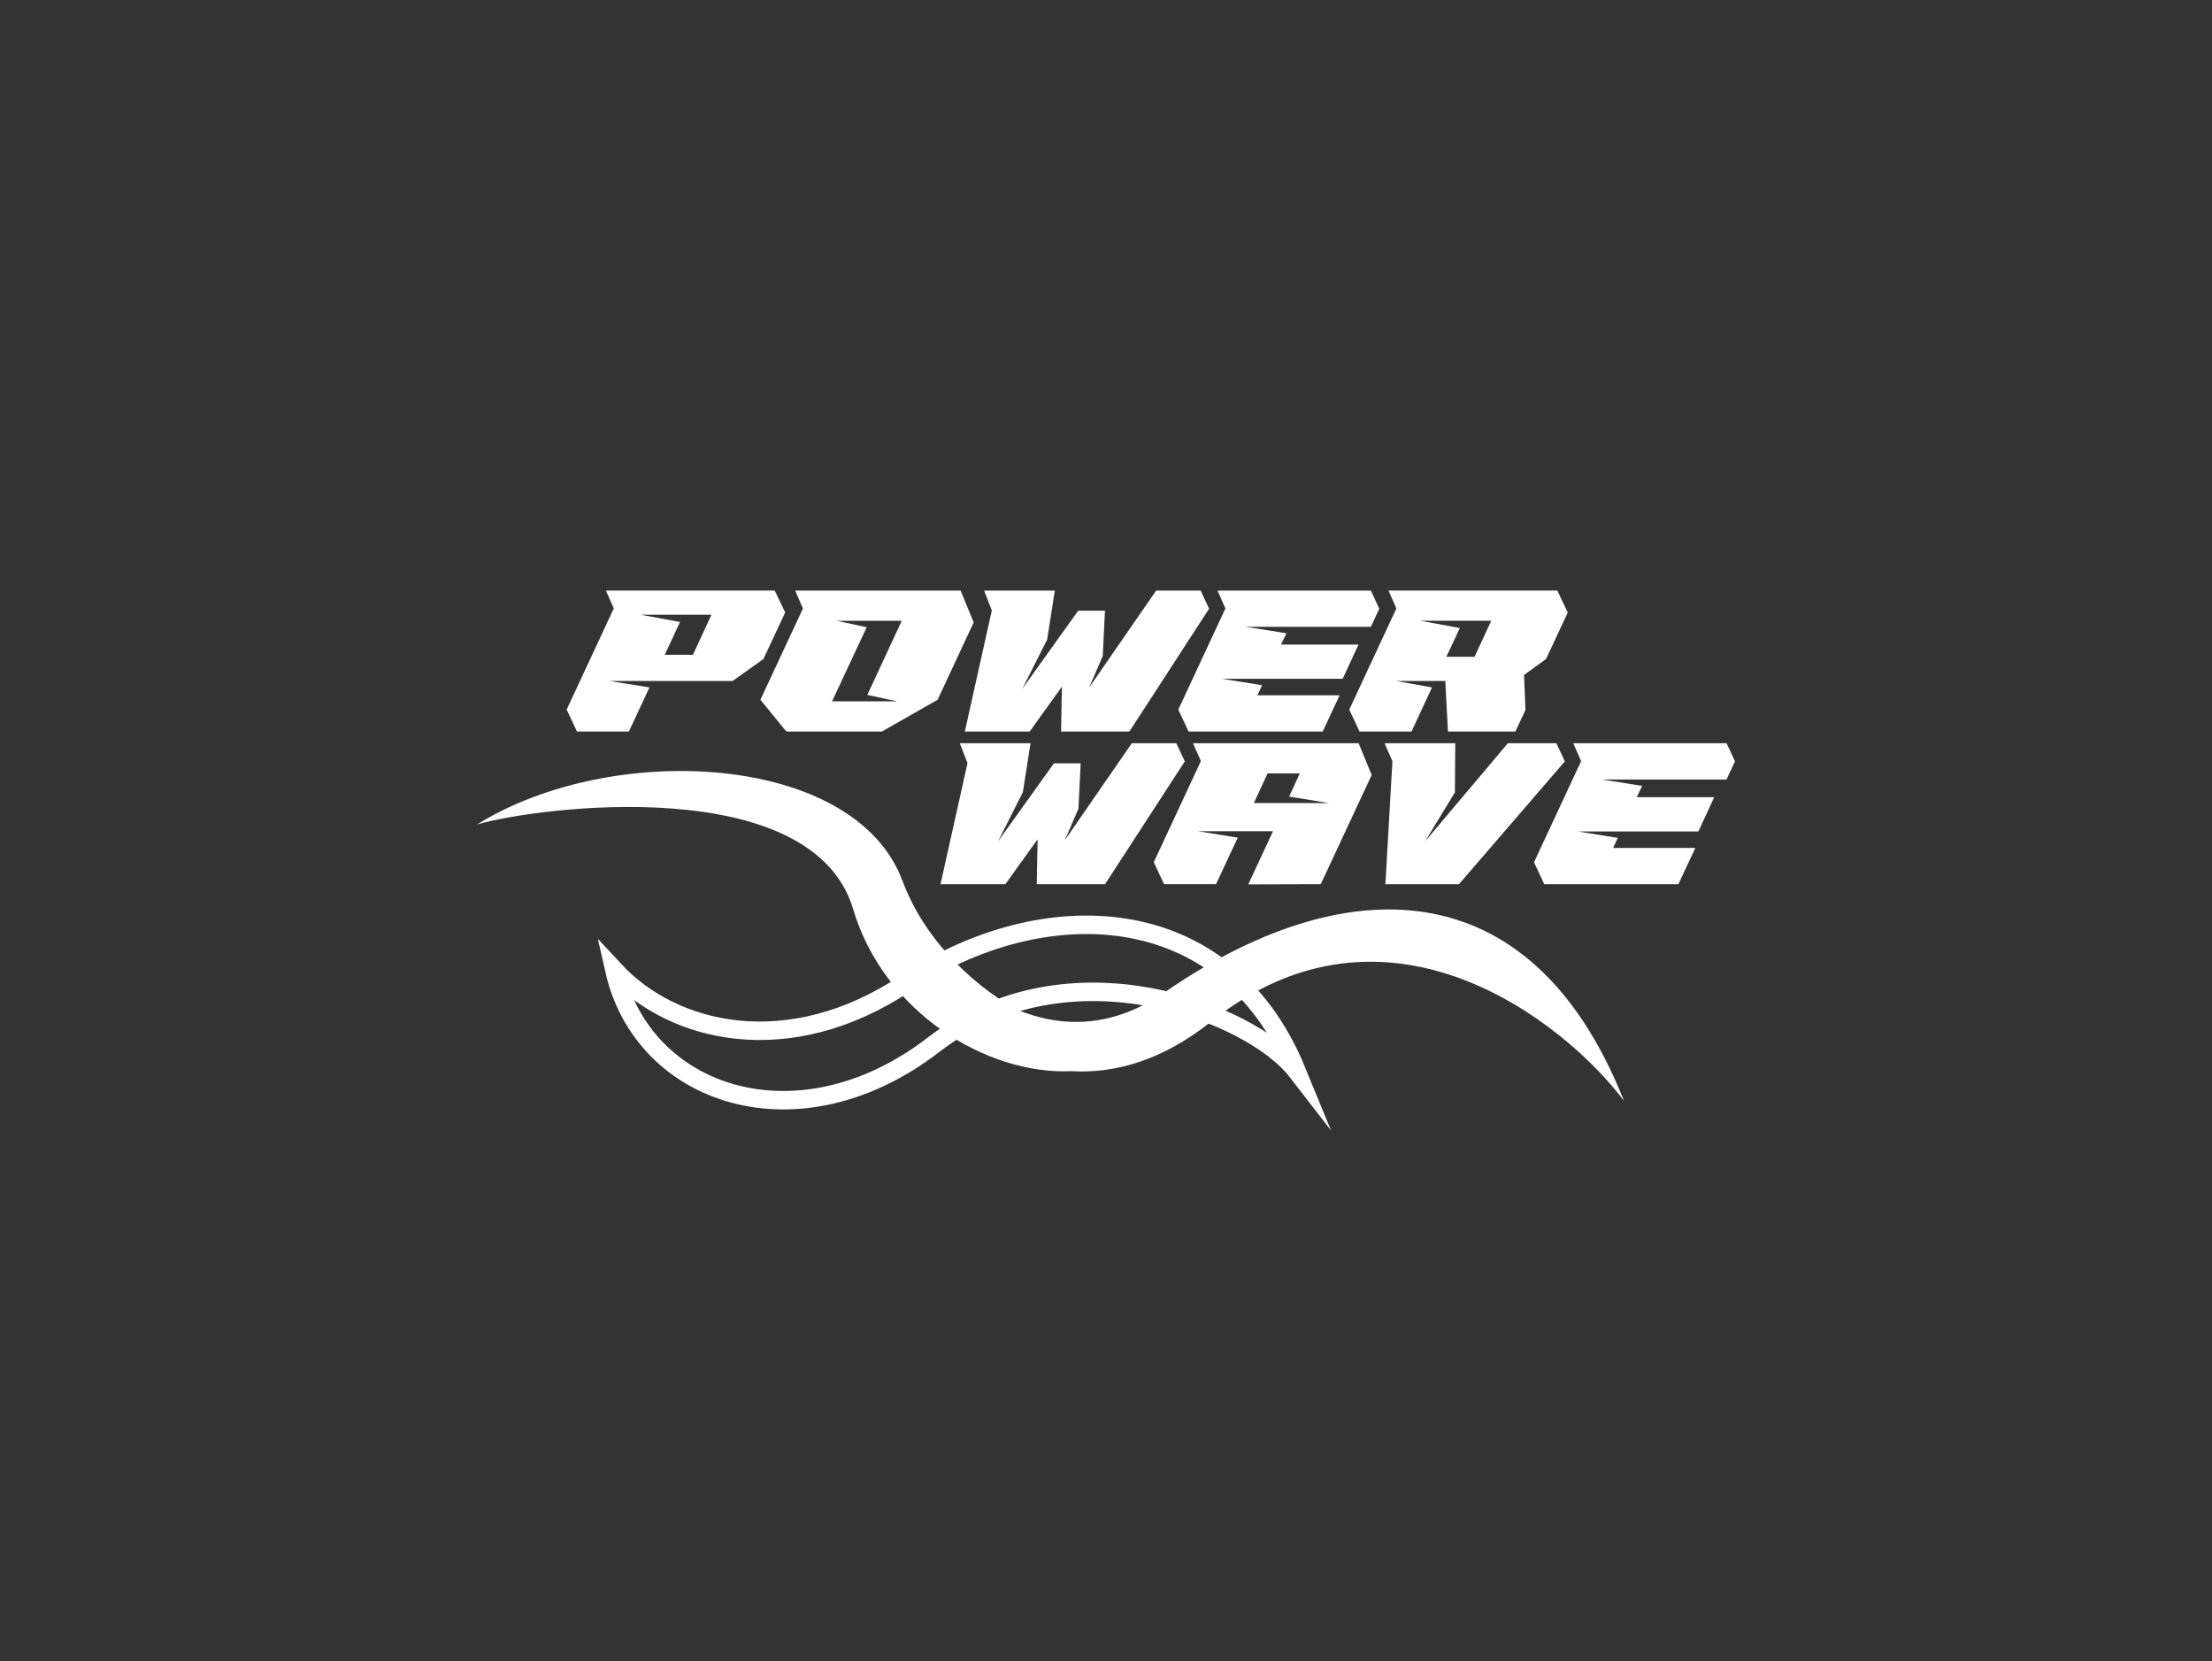
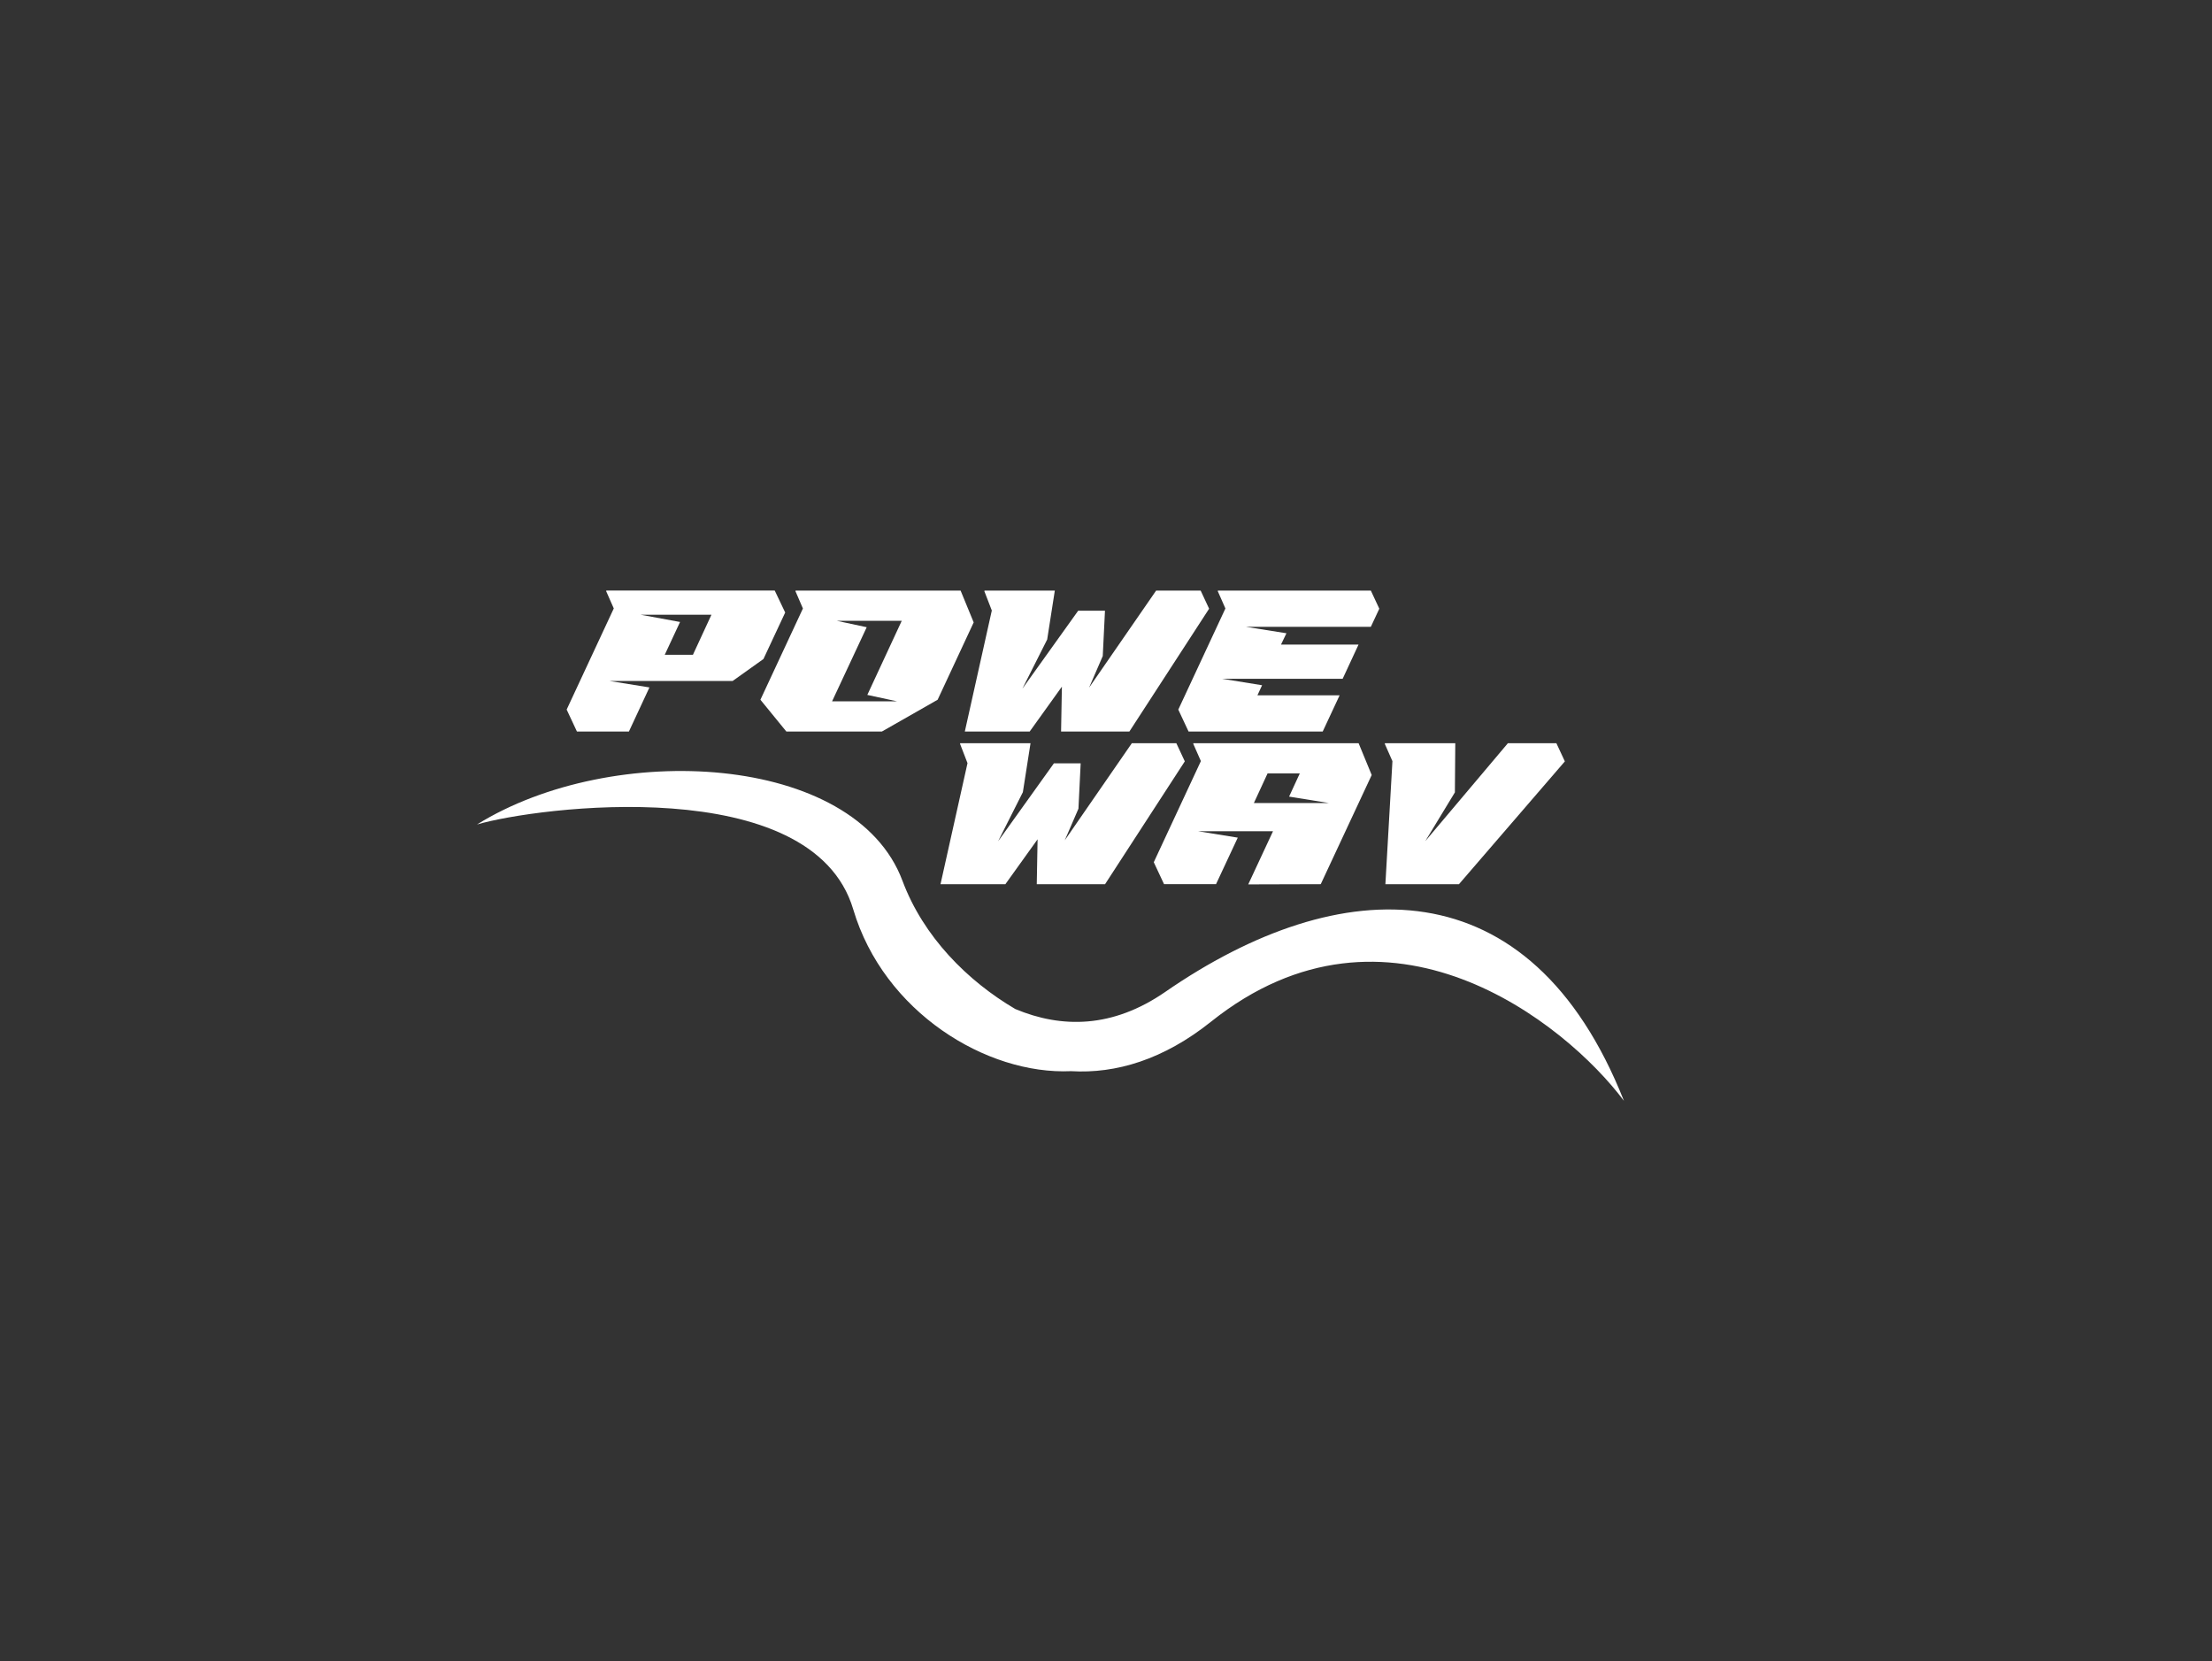
<svg xmlns="http://www.w3.org/2000/svg" id="Calque_1" viewBox="0 0 839 630">
  <rect x="0" y="0" width="839" height="630" fill="#333333" stroke="none" />
  <defs>
    <style>      .cls-1 {        fill: #fff;      }      .cls-2 {        fill: none;        stroke: #fff;        stroke-miterlimit: 22.93;        stroke-width: 7px;      }    </style>
  </defs>
  <g>
    <path class="cls-1" d="M232.81,230.76l-2.9-6.57.08-.23h63.86l3.97,8.33-8.25,17.64-11.69,8.33h-46.67l15.12,2.44-7.79,16.73h-19.71l-3.9-8.33,17.87-38.35ZM242.97,233.13l14.97,2.75-5.81,12.45h10.69l7.03-15.2h-26.89Z" />
    <path class="cls-1" d="M355.64,265.37l-21.16,12.07h-36.21l-9.85-12.07,16.12-34.6-2.83-6.57.08-.23h62.56l4.96,12.07-13.67,29.33ZM340.28,265.98l-11.31-2.44,13.06-28.11h-24.67l11.38,2.44-13.14,28.11h24.67Z" />
    <path class="cls-1" d="M373.43,223.97h26.66l-2.9,18.56-9.4,18.64,21.16-29.56h10.16l-.84,17.19-5.19,11.99,25.44-36.82h16.88l3.21,6.88-30.25,46.59h-25.9l.31-17.03-12.22,17.03h-24.6l10.24-45.91-2.83-7.33.08-.23Z" />
    <path class="cls-1" d="M461.97,223.97h57.98l3.21,6.88-3.21,6.87h-47.36l15.35,2.44-2.06,4.28h29.41l-6.03,12.99h-45.68l15.12,2.44-1.76,3.82h31.17l-6.42,13.75h-50.87l-3.9-8.33,17.87-38.35-2.9-6.57.08-.23Z" />
-     <path class="cls-1" d="M511.77,269.11l17.87-38.35-2.9-6.57.08-.23h63.86l3.97,8.33-8.25,17.64-8.33,6.04.53,13.29-3.82,8.17h-25.59l-.99-19.17h-18.64l13.6,2.44-7.79,16.73h-19.71l-3.9-8.33ZM553.71,238.17l-5.12,10.92h10.69l6.34-13.67h-26.96l15.05,2.75Z" />
  </g>
-   <path class="cls-2" d="M491.82,406.17c-16.95-21.89-86.32-49.6-137.66-10.01-51.34,39.59-110.28,19.59-121.12-28.2,22.36,24.1,66.27,34.46,110.71,4.83,50.96-33.98,120.81-32.99,148.07,33.38Z" />
  <path class="cls-1" d="M615.95,417.49c-22.11-29.59-89.59-83.56-156.59-30.04-18,14.38-36.06,19.8-53.13,18.78-32.03,1.45-71.04-22.41-82.6-61.35-15.58-52.46-120.29-38.82-142.7-32.2,51.45-31.97,143.28-27.09,161.37,21.35,7.95,21.27,24.67,37.99,42.8,48.64,17.57,7.34,36.85,7.33,56.85-6.48,66.5-45.94,138.42-48.42,174,41.29Z" />
  <g>
    <path class="cls-1" d="M364.21,281.86h26.66l-2.9,18.56-9.4,18.64,21.16-29.56h10.16l-.84,17.19-5.19,11.99,25.44-36.82h16.88l3.21,6.88-30.25,46.59h-25.9l.31-17.03-12.22,17.03h-24.6l10.24-45.91-2.83-7.33.08-.23Z" />
    <path class="cls-1" d="M452.59,282.08l.08-.23h62.64l4.97,12.07-19.33,41.4-27.5.08,9.4-20.17h-28.49l15.12,2.44-8.25,17.65h-19.71l-3.9-8.33,17.87-38.35-2.9-6.57ZM488.95,302.1l4.05-8.78h-12.22l-5.19,11.23h28.49l-15.12-2.44Z" />
    <path class="cls-1" d="M553.35,335.33h-27.88l2.67-46.67-2.9-6.57.08-.23h26.66l-.15,18.64-11.23,18.49,31.32-37.12h18.41l3.21,6.88-40.18,46.59Z" />
-     <path class="cls-1" d="M596.89,281.86h57.98l3.21,6.88-3.21,6.87h-47.36l15.35,2.44-2.06,4.28h29.41l-6.03,12.99h-45.68l15.12,2.44-1.76,3.82h31.17l-6.42,13.75h-50.87l-3.9-8.33,17.87-38.35-2.9-6.57.08-.23Z" />
  </g>
</svg>